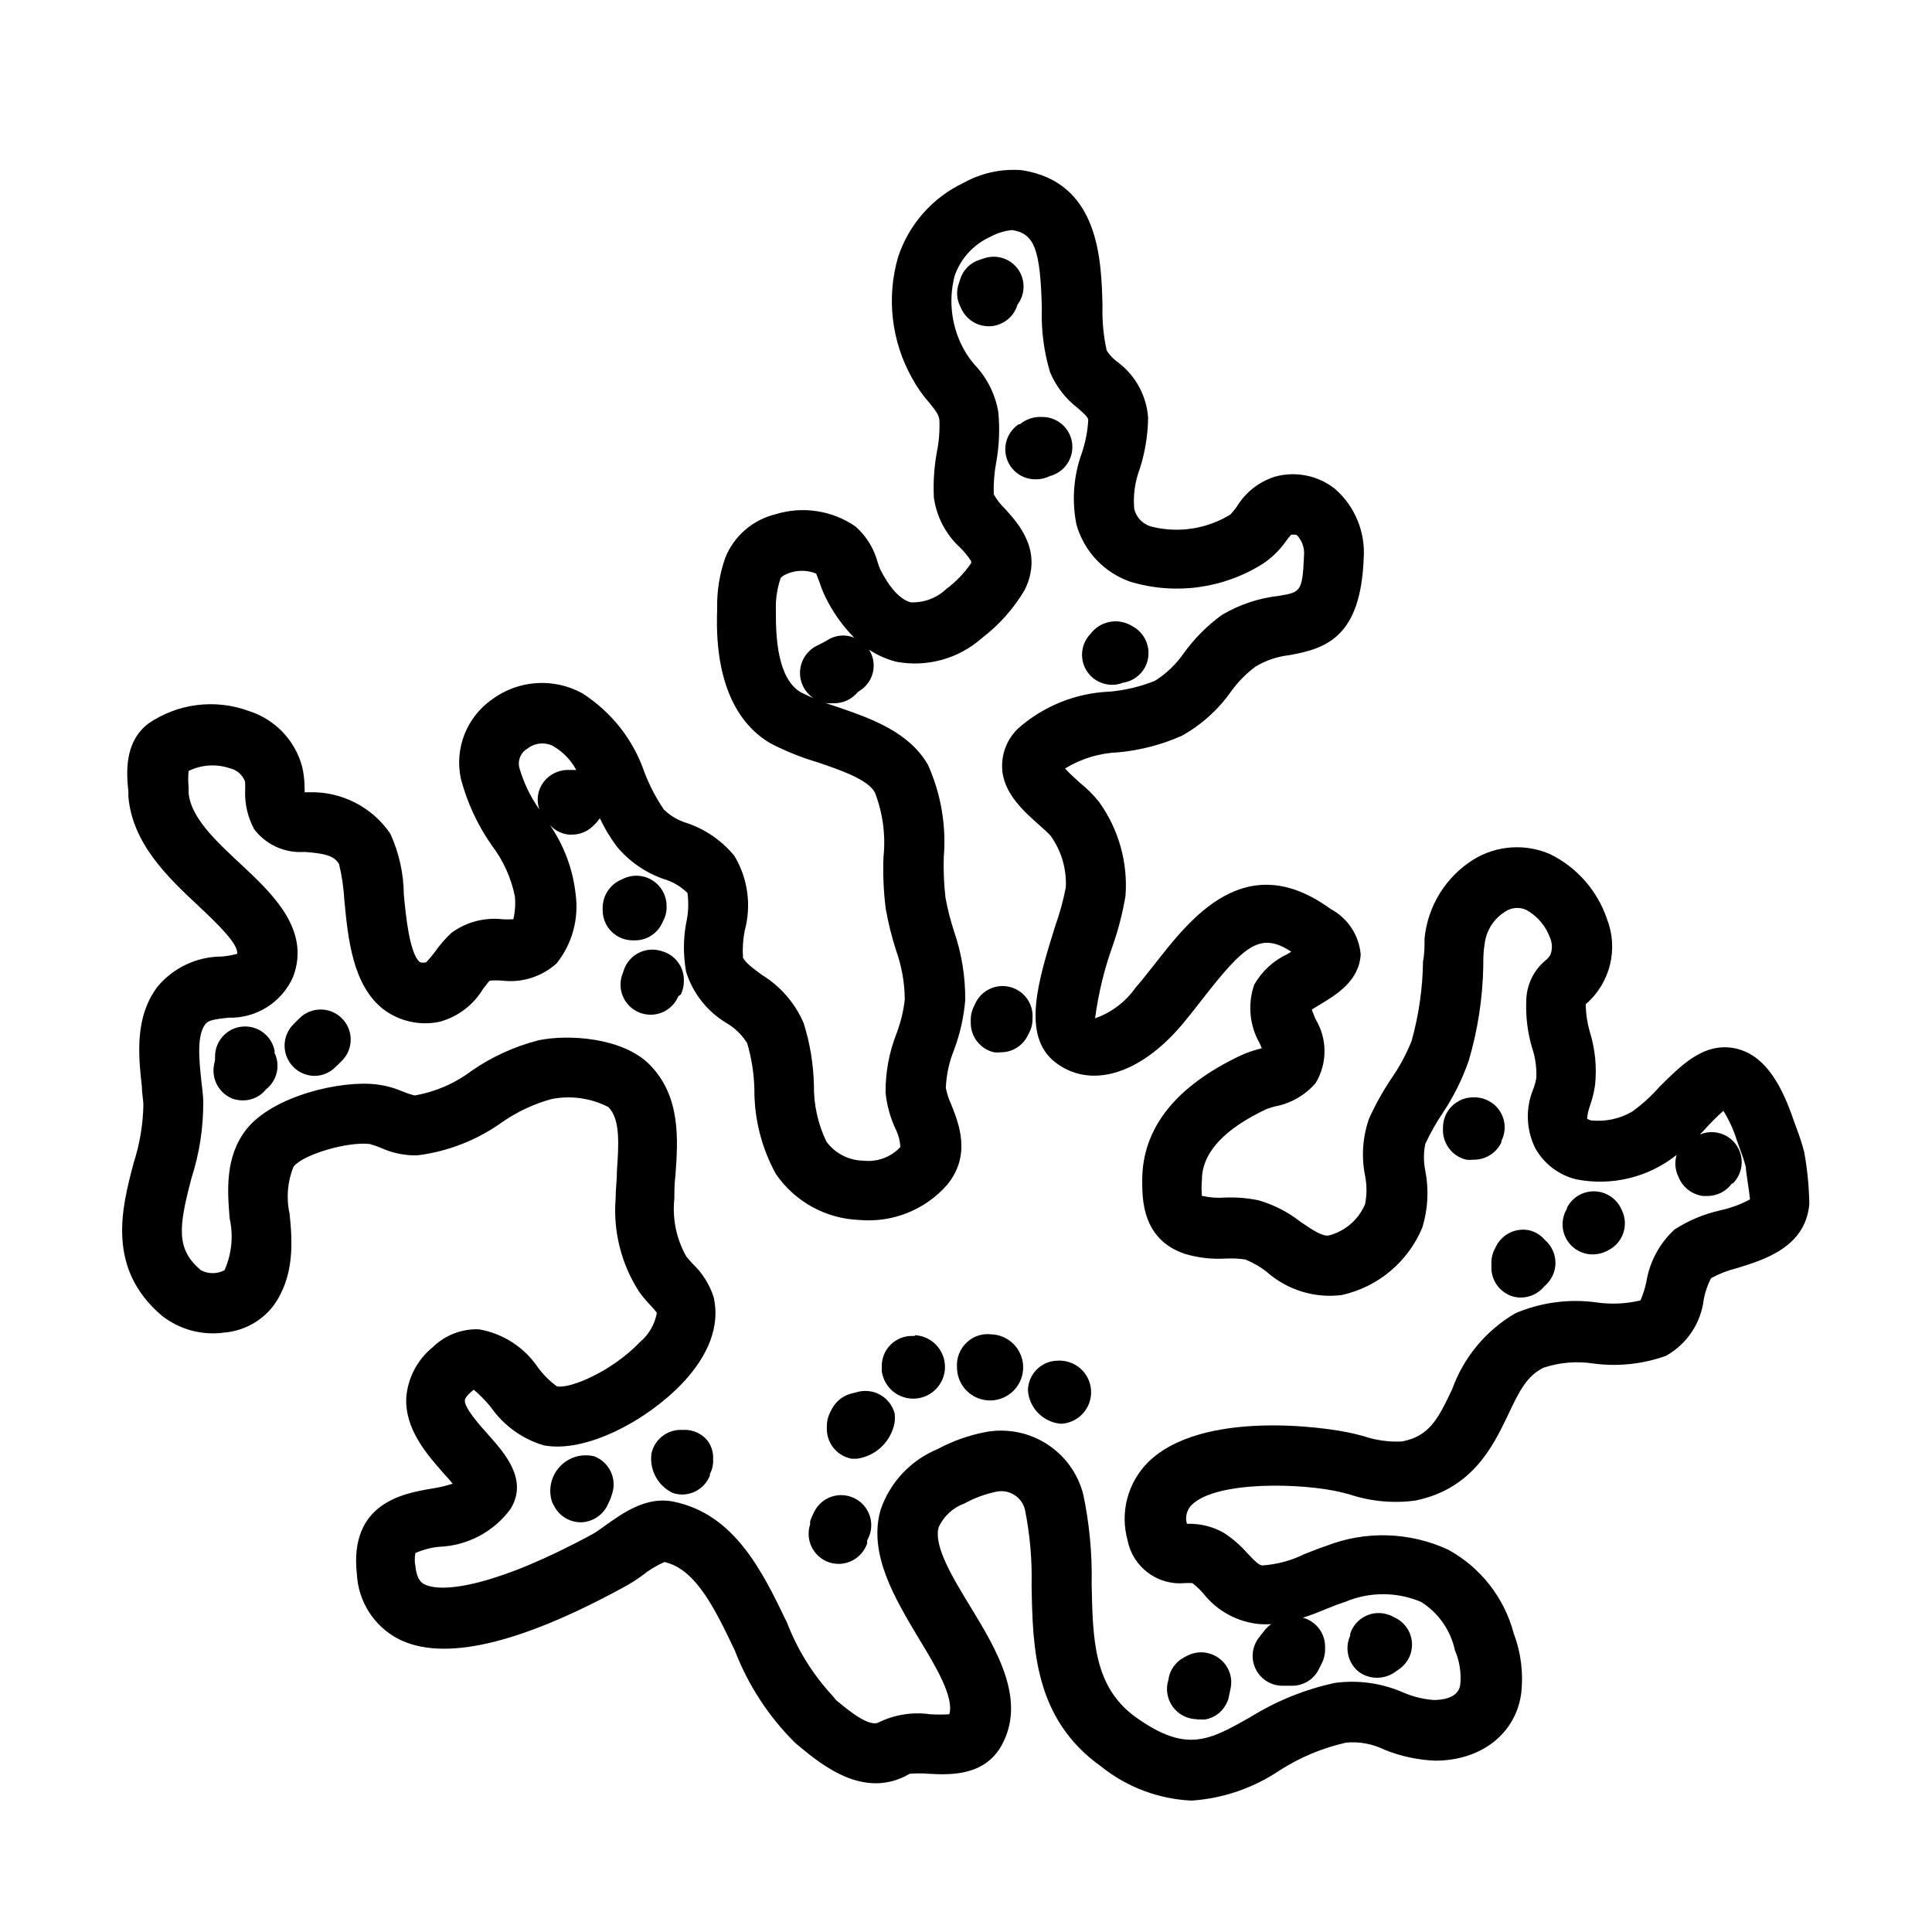
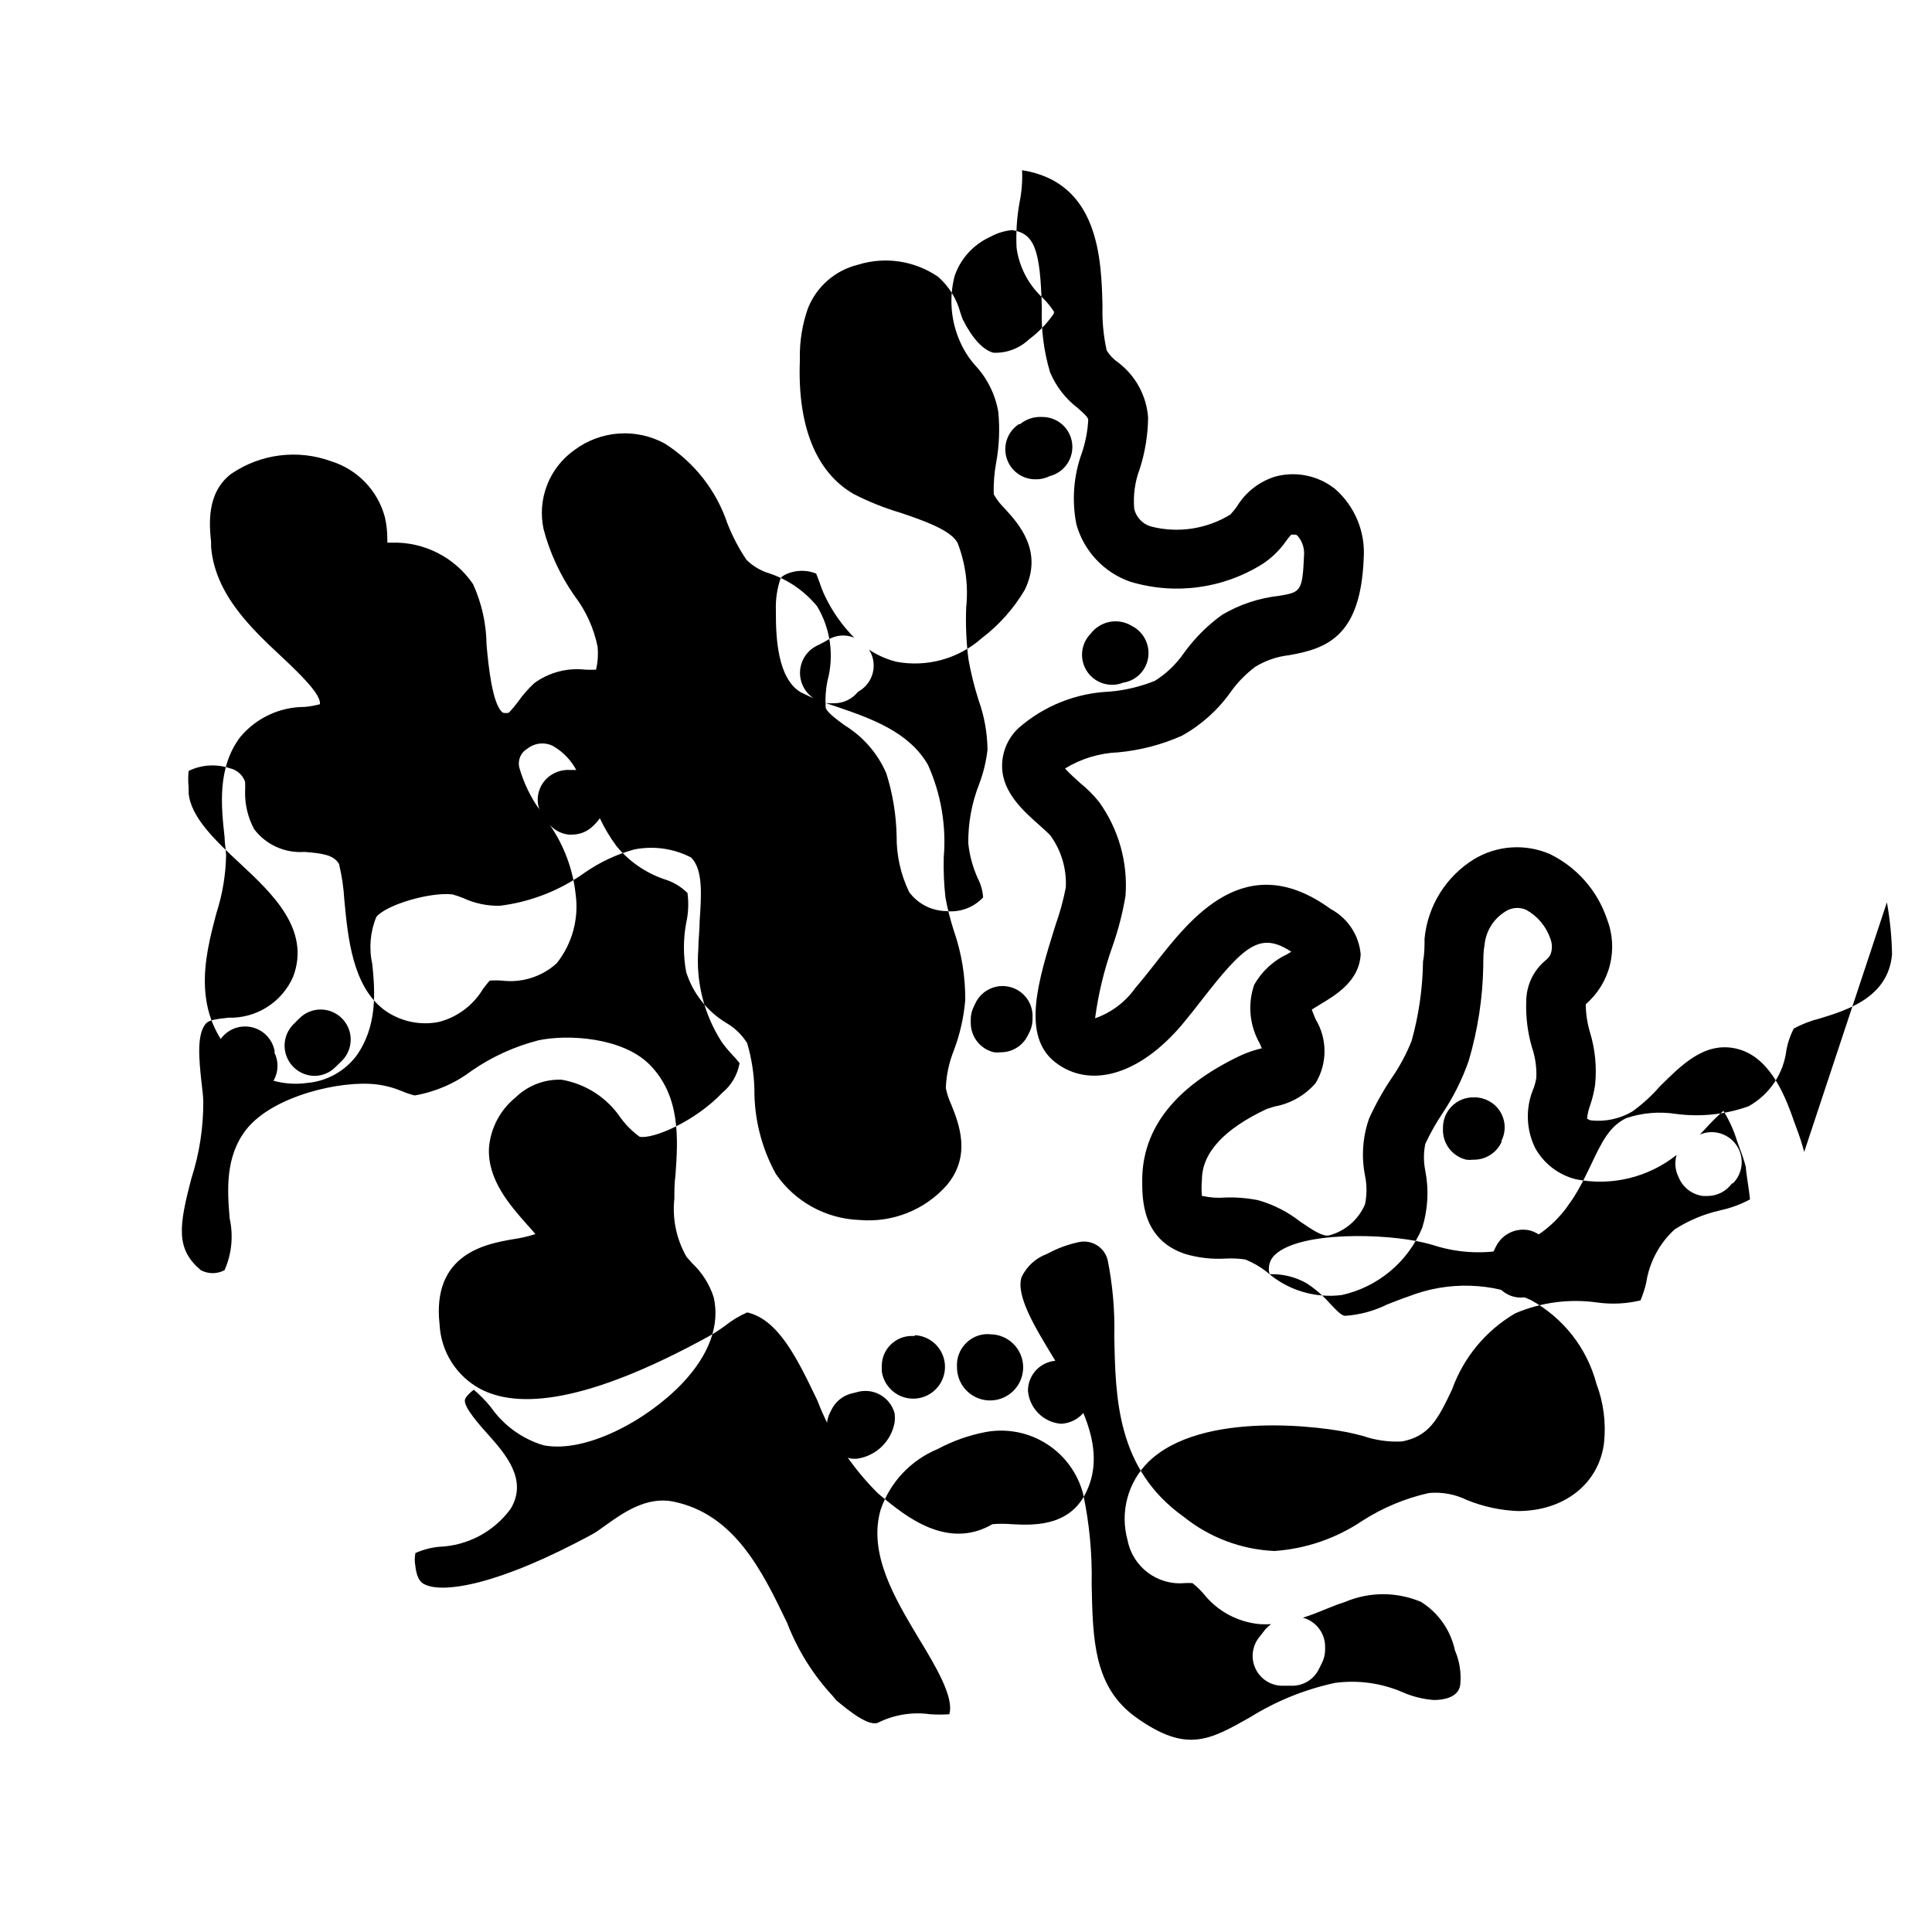
<svg xmlns="http://www.w3.org/2000/svg" fill="#000000" width="800px" height="800px" version="1.1" viewBox="144 144 512 512">
  <g>
-     <path d="m622.13 449.27c-0.559-2.117-1.23-4.203-2.016-6.246l-0.754-2.066c-2.719-7.91-6.902-17.23-15.367-19.094-8.465-1.863-14.609 4.637-20.152 10.078-2.168 2.492-4.621 4.723-7.305 6.648-3.316 1.934-7.168 2.746-10.984 2.316-0.34-0.098-0.664-0.25-0.957-0.453 0.109-1.207 0.379-2.391 0.805-3.523 0.602-1.754 1.039-3.559 1.312-5.394 0.488-4.711 0.027-9.473-1.363-14.004-0.715-2.406-1.09-4.898-1.105-7.406 3.168-2.731 5.41-6.379 6.414-10.441 1-4.062 0.715-8.34-0.824-12.23-2.555-7.496-7.996-13.66-15.113-17.129-6.551-2.82-14.059-2.297-20.152 1.41-7.394 4.578-12.223 12.352-13.051 21.008 0 2.016 0 4.031-0.402 6.047-0.098 7.121-1.113 14.199-3.023 21.059-1.422 3.555-3.25 6.938-5.441 10.078-2.234 3.34-4.188 6.863-5.844 10.527-1.699 4.852-2.066 10.074-1.055 15.117 0.504 2.492 0.504 5.062 0 7.555-1.727 4.082-5.242 7.133-9.523 8.262-1.664 0.352-4.082-1.211-7.559-3.578v0.004c-3.332-2.633-7.148-4.582-11.234-5.746-2.934-0.59-5.926-0.824-8.918-0.703-1.906 0.148-3.824 0.016-5.691-0.402h-0.305c-0.133-1.426-0.133-2.859 0-4.285 0-7.106 5.793-13.453 17.18-18.793l2.066-0.656v0.004c4.231-0.762 8.07-2.949 10.883-6.199 1.543-2.551 2.359-5.481 2.359-8.461 0-2.984-0.816-5.91-2.359-8.465-0.301-0.754-0.754-1.762-1.008-2.57l1.965-1.211c4.484-2.672 10.629-6.348 10.984-13.453v0.004c-0.457-5.086-3.453-9.594-7.961-11.992-22.469-16.375-37.031 2.316-46.703 14.711-1.664 2.066-3.273 4.18-5.039 6.195v0.004c-2.633 3.734-6.367 6.551-10.68 8.059 0.863-6.527 2.418-12.941 4.637-19.145 1.52-4.324 2.668-8.773 3.426-13.301 0.664-8.859-1.816-17.672-7.004-24.887-1.492-1.859-3.18-3.547-5.039-5.039-1.109-1.008-2.922-2.621-3.981-3.828 4.258-2.613 9.117-4.086 14.109-4.281 5.809-0.539 11.492-2.019 16.824-4.383 5.133-2.844 9.559-6.801 12.949-11.59 1.832-2.582 4.059-4.859 6.602-6.75 2.719-1.637 5.762-2.668 8.914-3.023 10.078-1.762 18.941-5.039 19.75-25.645 0.484-6.973-2.309-13.77-7.555-18.387-4.492-3.59-10.43-4.805-15.973-3.277-4.207 1.324-7.789 4.137-10.074 7.91-0.535 0.738-1.105 1.441-1.715 2.117-6.297 3.871-13.898 5.016-21.059 3.176-2.203-0.641-3.894-2.41-4.434-4.637-0.324-3.609 0.176-7.242 1.461-10.629 1.406-4.383 2.152-8.953 2.215-13.555-0.41-5.809-3.312-11.152-7.957-14.66-1.219-0.836-2.25-1.918-3.023-3.176-0.852-3.867-1.227-7.828-1.109-11.789-0.301-12.242-0.855-32.746-21.312-35.973v0.004c-5.371-0.453-10.754 0.703-15.465 3.324-8.238 3.894-14.52 10.996-17.383 19.648-3.129 10.758-1.801 22.32 3.68 32.094 1.254 2.332 2.777 4.512 4.531 6.496 1.863 2.266 2.519 3.223 2.719 4.586h0.004c0.129 2.922-0.109 5.852-0.707 8.715-0.695 3.922-0.949 7.91-0.754 11.891 0.715 5.113 3.191 9.82 7.004 13.301 1.078 1.07 2.039 2.254 2.871 3.527 0.031 0.184 0.031 0.371 0 0.555-1.809 2.629-4.039 4.945-6.602 6.852-2.519 2.391-5.898 3.66-9.371 3.527-2.719-0.656-5.644-3.777-8.16-8.816-0.25-0.609-0.469-1.234-0.656-1.867-0.988-3.641-3.019-6.914-5.844-9.418-6.215-4.281-14.055-5.473-21.262-3.227-6.008 1.469-10.941 5.746-13.25 11.488-1.5 4.234-2.234 8.707-2.164 13.199v0.754c-0.656 17.23 4.231 29.473 14.156 35.266v0.004c4.012 2.07 8.215 3.758 12.543 5.035 5.945 2.016 13.402 4.586 15.113 8.012h0.004c2.09 5.418 2.867 11.254 2.266 17.027-0.184 4.613 0.02 9.23 0.605 13.805 0.652 3.648 1.543 7.25 2.668 10.781 1.527 4.238 2.328 8.699 2.371 13.203-0.352 3.066-1.082 6.078-2.168 8.965-1.992 5.035-2.984 10.406-2.922 15.82 0.34 3.207 1.191 6.336 2.519 9.27 0.816 1.562 1.297 3.281 1.41 5.039-2.516 2.699-6.16 4.043-9.824 3.629-3.863-0.07-7.477-1.934-9.773-5.039-2.246-4.648-3.383-9.754-3.324-14.914-0.121-5.609-1.035-11.172-2.723-16.523-2.277-5.285-6.129-9.738-11.031-12.746-2.266-1.664-4.586-3.375-5.039-4.637-0.168-2.375-0.016-4.766 0.453-7.102 1.824-6.695 0.844-13.848-2.723-19.801-3.297-4.027-7.66-7.047-12.594-8.715-2.32-0.68-4.43-1.926-6.144-3.629-2.031-3.012-3.719-6.238-5.039-9.621-2.941-8.742-8.793-16.211-16.574-21.16-3.742-2.047-7.992-2.973-12.246-2.668-4.25 0.305-8.324 1.824-11.738 4.379-3.262 2.309-5.777 5.527-7.227 9.254-1.453 3.727-1.777 7.797-0.934 11.707 1.672 6.332 4.449 12.32 8.211 17.684 3.019 3.965 5.106 8.562 6.098 13.449 0.199 2.043 0.062 4.102-0.402 6.098-0.957 0.051-1.918 0.051-2.875 0-4.789-0.543-9.605 0.734-13.5 3.578-1.637 1.516-3.106 3.207-4.383 5.035-0.723 0.965-1.496 1.891-2.316 2.773-0.543 0.164-1.121 0.164-1.664 0-2.769-2.168-3.777-12.445-4.281-17.938-0.055-5.562-1.273-11.055-3.578-16.121-4.852-7.117-13.004-11.258-21.613-10.984h-1.109c0.027-0.316 0.027-0.637 0-0.957 0.012-1.965-0.207-3.926-0.656-5.844-1.895-7.027-7.254-12.598-14.207-14.762-8.852-3.231-18.719-1.992-26.5 3.324-6.648 5.039-5.793 13.551-5.34 18.086v1.211c1.008 12.695 10.832 21.816 18.742 29.223 4.684 4.383 10.578 10.078 10.078 12.543-1.324 0.352-2.672 0.59-4.031 0.707-6.602 0-12.859 2.934-17.082 8.008-6.098 8.113-5.039 18.289-4.133 26.449 0 1.664 0.352 3.273 0.402 4.785l0.004 0.004c-0.098 5.238-0.961 10.43-2.57 15.418-3.125 11.789-7.406 27.91 7.508 40.559v-0.004c4.676 3.66 10.645 5.262 16.523 4.434 5.141-0.434 9.859-3.012 13-7.106 5.644-7.809 5.039-17.027 4.281-24.383-0.93-4.176-0.562-8.535 1.059-12.492 2.57-3.223 14.207-6.648 20.152-5.996 0.957 0.266 1.898 0.586 2.82 0.957 3.059 1.426 6.402 2.133 9.773 2.066 8.168-1.008 15.949-4.059 22.621-8.867 3.949-2.723 8.328-4.769 12.949-6.047 5.133-1.031 10.461-0.285 15.113 2.117 3.223 3.223 2.719 10.078 2.266 16.828 0 2.418-0.352 5.039-0.352 7.406v-0.004c-0.684 8.648 1.477 17.281 6.148 24.586 0.844 1.191 1.77 2.316 2.769 3.375 0.719 0.734 1.395 1.508 2.016 2.32-0.539 3.059-2.144 5.824-4.535 7.809-7.356 7.707-18.438 12.395-21.965 11.688-1.93-1.41-3.629-3.109-5.039-5.039-3.617-5.34-9.258-8.98-15.617-10.074-4.559-0.168-8.984 1.543-12.242 4.734-4.027 3.269-6.551 8.035-7.004 13.199-0.504 8.566 5.644 15.418 10.078 20.453 0.707 0.754 1.512 1.664 2.215 2.519v0.004c-1.922 0.617-3.894 1.074-5.894 1.359-7.004 1.211-21.613 3.727-19.496 22.621 0.367 7.199 4.477 13.68 10.832 17.078 11.84 6.195 31.941 1.613 59.75-13.551 1.754-0.938 3.438-2 5.039-3.176 1.801-1.445 3.781-2.648 5.894-3.578 8.312 1.914 13.301 12.293 18.59 23.328 3.527 9.215 8.973 17.578 15.973 24.535l1.059 0.906c6.098 5.039 17.383 14.359 29.371 7.356 1.676-0.137 3.359-0.137 5.039 0 5.492 0.301 14.711 0.707 19.297-7.508 6.648-11.992-1.211-25.191-8.113-36.527-4.684-7.707-10.078-16.426-8.516-21.41 1.359-2.883 3.805-5.113 6.801-6.195 2.652-1.453 5.504-2.508 8.465-3.125 3.383-0.699 6.711 1.391 7.559 4.738 1.332 6.629 1.926 13.391 1.762 20.152 0.301 16.523 0.656 35.266 18.391 47.914v-0.004c6.84 5.504 15.262 8.68 24.031 9.07 8.344-0.57 16.391-3.336 23.328-8.012 5.398-3.465 11.367-5.957 17.633-7.356 3.465-0.32 6.953 0.328 10.074 1.863 4.301 1.746 8.867 2.734 13.504 2.922 12.293 0 21.461-7.254 22.824-18.035h-0.004c0.574-5.324-0.117-10.711-2.016-15.719-2.516-9.457-8.797-17.469-17.379-22.168-10.219-4.723-21.918-5.07-32.395-0.957-1.965 0.656-3.828 1.41-5.644 2.117-3.477 1.727-7.262 2.754-11.133 3.023-0.906 0-1.965-1.059-3.981-3.176-1.828-2.09-3.93-3.918-6.246-5.441-2.902-1.648-6.191-2.484-9.523-2.418h-0.301c-0.535-1.793-0.031-3.731 1.309-5.039 6.551-6.398 29.32-5.793 39.551-3.324l2.168 0.555h-0.004c5.625 1.875 11.605 2.445 17.48 1.66 15.113-3.074 20.605-14.359 24.535-22.57 3.023-6.449 5.039-10.48 9.473-12.645 4.25-1.414 8.777-1.797 13.199-1.109 6.469 0.859 13.047 0.168 19.195-2.016 5.609-3.109 9.363-8.738 10.078-15.113 0.383-1.91 1.027-3.758 1.914-5.492 2.176-1.18 4.496-2.078 6.902-2.668 7.203-2.215 18.137-5.543 19.145-16.977v-0.004c-0.078-4.629-0.531-9.246-1.359-13.805zm-338.31-106.91c1.934-1.504 4.562-1.758 6.75-0.656 2.598 1.508 4.727 3.703 6.148 6.348h-1.664c-1.781-0.109-3.551 0.367-5.039 1.363-2.996 1.969-4.266 5.731-3.07 9.117-2.402-3.398-4.207-7.18-5.344-11.184-0.438-1.969 0.461-3.996 2.219-4.988zm315.94 122.43c-4.262 0.961-8.32 2.668-11.988 5.039-4.035 3.711-6.684 8.684-7.508 14.105-0.367 1.602-0.875 3.168-1.512 4.684-3.762 0.902-7.656 1.09-11.488 0.555-7.363-1.043-14.871-0.051-21.711 2.871-7.769 4.547-13.691 11.68-16.727 20.152-3.828 8.113-6.144 12.395-13.25 13.805-3.523 0.184-7.047-0.312-10.379-1.461l-2.418-0.605c-7.91-1.914-40.305-6.246-54.41 7.457h-0.004c-2.695 2.66-4.633 5.992-5.606 9.648-0.977 3.66-0.953 7.512 0.066 11.16 1.387 7.094 7.914 11.988 15.113 11.336 0.688-0.039 1.375-0.039 2.066 0 1.035 0.82 1.996 1.73 2.871 2.719 3.68 4.707 9.16 7.664 15.113 8.164 0.957 0.051 1.914 0.051 2.871 0-0.551 0.398-1.055 0.855-1.512 1.359l-1.613 2.066c-1.93 2.375-2.316 5.652-0.988 8.414 1.324 2.758 4.125 4.504 7.188 4.484h2.469c3.012 0.02 5.769-1.684 7.102-4.383l0.805-1.613h0.004c0.559-1.109 0.852-2.336 0.855-3.578v-0.805c-0.012-3.59-2.426-6.727-5.894-7.66 2.266-0.707 4.383-1.562 6.449-2.418 2.066-0.855 3.176-1.258 4.734-1.762 6.441-2.727 13.711-2.727 20.152 0 4.602 2.898 7.836 7.531 8.969 12.848 1.227 2.856 1.711 5.973 1.41 9.066-0.453 3.68-5.039 4.082-7.004 4.082-2.812-0.211-5.57-0.891-8.16-2.016-5.668-2.473-11.906-3.344-18.035-2.519-7.981 1.715-15.598 4.801-22.52 9.121-10.883 6.144-16.879 9.523-30.23 0-11.234-8.062-11.438-20.656-11.738-35.266v-0.004c0.164-7.984-0.578-15.961-2.219-23.777-1.398-5.508-4.832-10.277-9.609-13.352-4.777-3.078-10.543-4.227-16.133-3.227-4.492 0.84-8.824 2.371-12.848 4.535-7.117 2.934-12.621 8.789-15.113 16.074-3.375 11.637 3.777 23.527 10.078 34.059 4.484 7.356 9.473 15.719 8.113 20.152l-0.004-0.004c-1.68 0.109-3.363 0.109-5.039 0-4.644-0.664-9.379 0.074-13.602 2.117-2.469 1.461-8.012-3.074-11.336-5.844l-0.859-1.059c-5.25-5.648-9.371-12.25-12.141-19.445-6.5-13.504-13.855-28.867-30.23-32.145-7.106-1.41-13.352 3.074-17.938 6.348-1.211 0.855-2.418 1.762-3.176 2.168-25.441 13.855-40.004 15.871-44.789 13.402-0.605-0.301-1.965-1.059-2.367-4.734l0.004-0.004c-0.238-1.164-0.238-2.363 0-3.527 1.996-0.891 4.125-1.453 6.301-1.66 7.523-0.281 14.504-3.996 18.941-10.078 4.684-7.758-1.562-14.711-6.098-19.801-2.168-2.418-6.195-6.953-6.047-8.918 0-0.402 0.453-1.211 1.664-2.266l0.707-0.555c1.66 1.395 3.176 2.945 4.535 4.637 3.375 4.82 8.27 8.371 13.902 10.074 11.133 2.215 27.406-6.551 36.727-16.324 7.305-7.656 10.078-15.566 8.414-22.871h0.004c-1.102-3.441-3.059-6.547-5.695-9.02l-1.512-1.715v0.004c-2.684-4.684-3.812-10.102-3.223-15.469 0-1.863 0-4.031 0.301-6.297 0.656-9.27 1.461-20.809-6.902-29.223-7.152-7.152-21.512-8.062-29.422-6.398v0.004c-6.324 1.621-12.309 4.352-17.684 8.059-4.441 3.359-9.625 5.606-15.113 6.551-1.086-0.27-2.148-0.621-3.176-1.059-2.203-0.938-4.523-1.566-6.902-1.863-9.371-1.16-27.406 2.973-34.512 11.891-5.742 7.305-5.039 16.375-4.434 23.68l0.004-0.004c1.008 4.582 0.531 9.363-1.363 13.656-1.965 1.055-4.332 1.055-6.297 0-6.602-5.594-5.894-11.438-2.469-24.383v-0.004c2.094-6.512 3.148-13.312 3.125-20.152 0-1.715-0.301-3.578-0.504-5.543-0.605-5.691-1.258-12.141 1.059-15.113 0.805-1.059 2.469-1.309 6.098-1.715l-0.004 0.004c3.625 0.109 7.199-0.867 10.258-2.809 3.062-1.938 5.477-4.75 6.922-8.074 4.684-12.496-5.644-22.117-13.957-29.875-6.5-6.047-13.199-12.293-13.754-18.793v-1.512h0.004c-0.152-1.441-0.152-2.894 0-4.332 3.406-1.668 7.336-1.918 10.93-0.707 1.875 0.414 3.398 1.77 4.031 3.578 0.043 0.84 0.043 1.68 0 2.519-0.086 3.512 0.75 6.984 2.418 10.074 3.152 4.125 8.176 6.383 13.352 5.996 5.039 0.402 7.707 0.855 9.117 3.176h0.004c0.758 3.141 1.23 6.344 1.41 9.57 0.957 10.078 2.168 22.672 10.43 29.02 4.211 3.137 9.562 4.328 14.711 3.273 4.875-1.285 9.051-4.434 11.637-8.766 0.555-0.707 1.309-1.715 1.762-2.168v0.004c1.09-0.082 2.188-0.082 3.277 0 5.254 0.645 10.531-1.031 14.457-4.586 4.078-5.129 5.898-11.691 5.039-18.188-0.703-6.641-3.059-12.996-6.852-18.488 1.297 1.457 3.094 2.375 5.039 2.566h0.805c2.117 0.016 4.148-0.82 5.644-2.316l0.805-0.805c0.348-0.383 0.664-0.785 0.957-1.211 1.23 2.609 2.715 5.09 4.434 7.406 3.332 4.047 7.731 7.082 12.695 8.766 2.301 0.688 4.394 1.938 6.098 3.629 0.363 2.668 0.242 5.383-0.355 8.012-0.781 4.262-0.781 8.633 0 12.895 1.777 5.676 5.582 10.5 10.684 13.555 2.238 1.305 4.125 3.137 5.492 5.34 1.164 3.965 1.805 8.062 1.914 12.191-0.059 7.856 1.902 15.594 5.691 22.473 5.035 7.352 13.262 11.875 22.168 12.191 8.758 0.77 17.363-2.672 23.176-9.27 6.5-7.809 3.176-16.223 1.16-21.262-0.664-1.414-1.156-2.902-1.465-4.434 0.133-3.461 0.867-6.871 2.168-10.078 1.594-4.242 2.594-8.684 2.973-13.199 0.059-6.273-0.961-12.512-3.023-18.438-0.926-2.871-1.668-5.801-2.215-8.766-0.395-3.531-0.547-7.082-0.453-10.633 0.711-8.398-0.73-16.844-4.184-24.535-5.039-8.766-15.113-12.293-24.082-15.367-3.289-1.008-6.492-2.289-9.57-3.828-6.25-3.629-6.652-14.711-6.652-21.008v-0.758c-0.098-2.836 0.312-5.668 1.211-8.363 0-0.301 0.906-1.109 2.769-1.664v0.004c2.203-0.668 4.566-0.562 6.699 0.301 0.25 0.605 0.656 1.664 0.906 2.367h0.004c0.398 1.262 0.887 2.488 1.461 3.68 1.941 4.047 4.547 7.742 7.707 10.934-2.336-0.949-4.984-0.707-7.106 0.652-1.059 0.656-1.863 1.008-2.316 1.258v0.004c-3.656 1.531-5.652 5.496-4.711 9.344 0.941 3.852 4.539 6.445 8.488 6.121h0.406c2.406-0.008 4.68-1.102 6.195-2.973l0.453-0.301c1.801-1.102 3.082-2.883 3.555-4.938 0.473-2.059 0.102-4.219-1.035-5.996 2.227 1.492 4.699 2.586 7.305 3.227 8.109 1.496 16.453-0.828 22.621-6.301 4.562-3.481 8.41-7.809 11.336-12.746 5.039-10.328-1.715-17.633-5.289-21.562-1.148-1.117-2.133-2.387-2.922-3.777-0.086-2.836 0.133-5.676 0.652-8.465 0.801-4.402 0.988-8.895 0.555-13.352-0.797-4.691-2.973-9.039-6.246-12.492-1.008-1.152-1.902-2.402-2.672-3.731-3.438-5.996-4.394-13.102-2.668-19.797 1.574-4.613 4.984-8.367 9.422-10.379 1.801-1 3.793-1.617 5.844-1.816 5.894 0.957 7.457 5.039 7.859 20.656-0.207 5.742 0.523 11.477 2.164 16.98 1.578 3.789 4.133 7.094 7.406 9.57 2.367 2.117 2.719 2.57 2.719 3.223l0.004 0.004c-0.176 2.914-0.734 5.793-1.664 8.562-2.231 6.094-2.734 12.684-1.461 19.047 1.984 7.035 7.266 12.672 14.156 15.113 11.887 3.633 24.762 1.902 35.27-4.738 2.309-1.539 4.324-3.484 5.941-5.742 0.477-0.691 0.996-1.348 1.562-1.965 1.059 0 1.41 0 1.613 0.25v0.004c1.328 1.48 1.969 3.457 1.762 5.441-0.402 9.473-0.957 9.574-6.602 10.531l0.004-0.004c-5.34 0.586-10.492 2.305-15.113 5.039-3.879 2.797-7.281 6.199-10.078 10.074-2.039 2.969-4.664 5.488-7.707 7.406-3.836 1.547-7.875 2.512-11.992 2.871-8.93 0.363-17.465 3.777-24.184 9.676-2.781 2.609-4.352 6.262-4.332 10.074 0 7.055 5.945 12.141 10.078 15.82 0.957 0.855 2.367 2.117 2.769 2.621 2.871 3.992 4.293 8.844 4.031 13.754-0.676 3.422-1.602 6.789-2.773 10.074-4.484 14.359-9.117 29.172 0 36.223 9.117 7.055 22.219 3.477 33.656-10.078 1.812-2.168 3.578-4.434 5.34-6.699 11.184-14.359 15.367-17.887 23.527-12.543l-0.957 0.605c-3.738 1.723-6.84 4.578-8.867 8.16-1.781 5.18-1.23 10.879 1.512 15.621l0.504 1.211-0.957 0.25c-1.516 0.398-3 0.922-4.434 1.562-17.48 8.211-26.301 19.398-26.301 33.199 0 5.039 0 15.719 11.387 19.496 3.531 1.043 7.215 1.453 10.883 1.211 1.684-0.078 3.371 0.008 5.039 0.25 2.066 0.828 4 1.945 5.742 3.328 5.434 4.789 12.668 7.012 19.852 6.094 9.578-2.133 17.523-8.781 21.312-17.832 1.512-4.894 1.789-10.09 0.805-15.117-0.48-2.344-0.48-4.758 0-7.102 1.352-2.91 2.938-5.707 4.734-8.363 2.805-4.242 5.07-8.809 6.754-13.605 2.422-8.184 3.727-16.656 3.879-25.188 0-1.914 0-3.828 0.352-5.742v-0.004c0.391-3.543 2.375-6.715 5.391-8.613 1.66-1.148 3.805-1.34 5.644-0.504 3.008 1.668 5.289 4.398 6.398 7.656 0.531 1.359 0.531 2.871 0 4.234-0.344 0.609-0.805 1.141-1.363 1.559-3.168 2.668-5.008 6.59-5.035 10.734-0.16 4.133 0.352 8.27 1.512 12.242 0.887 2.606 1.277 5.359 1.156 8.109-0.16 0.965-0.414 1.91-0.754 2.824-2.144 5.07-1.977 10.824 0.453 15.766 2.297 4.129 6.199 7.117 10.781 8.266 9.414 1.895 19.188-0.465 26.703-6.449-0.59 1.941-0.41 4.031 0.504 5.844 1.082 2.742 3.574 4.672 6.496 5.039h1.16c2.574 0 4.992-1.238 6.5-3.328h0.25c2.703-2.695 3.109-6.934 0.969-10.098-2.141-3.16-6.227-4.356-9.734-2.848l1.211-1.258v-0.004c1.578-1.773 3.262-3.457 5.035-5.035 1.555 2.5 2.773 5.191 3.629 8.008l0.855 2.367c0.566 1.469 1.055 2.965 1.461 4.484 0 1.211 0.957 6.648 1.109 8.613v0.004c-2.516 1.352-5.215 2.336-8.012 2.922z" />
+     <path d="m622.13 449.27c-0.559-2.117-1.23-4.203-2.016-6.246l-0.754-2.066c-2.719-7.91-6.902-17.23-15.367-19.094-8.465-1.863-14.609 4.637-20.152 10.078-2.168 2.492-4.621 4.723-7.305 6.648-3.316 1.934-7.168 2.746-10.984 2.316-0.34-0.098-0.664-0.25-0.957-0.453 0.109-1.207 0.379-2.391 0.805-3.523 0.602-1.754 1.039-3.559 1.312-5.394 0.488-4.711 0.027-9.473-1.363-14.004-0.715-2.406-1.09-4.898-1.105-7.406 3.168-2.731 5.41-6.379 6.414-10.441 1-4.062 0.715-8.34-0.824-12.23-2.555-7.496-7.996-13.66-15.113-17.129-6.551-2.82-14.059-2.297-20.152 1.41-7.394 4.578-12.223 12.352-13.051 21.008 0 2.016 0 4.031-0.402 6.047-0.098 7.121-1.113 14.199-3.023 21.059-1.422 3.555-3.25 6.938-5.441 10.078-2.234 3.34-4.188 6.863-5.844 10.527-1.699 4.852-2.066 10.074-1.055 15.117 0.504 2.492 0.504 5.062 0 7.555-1.727 4.082-5.242 7.133-9.523 8.262-1.664 0.352-4.082-1.211-7.559-3.578v0.004c-3.332-2.633-7.148-4.582-11.234-5.746-2.934-0.59-5.926-0.824-8.918-0.703-1.906 0.148-3.824 0.016-5.691-0.402h-0.305c-0.133-1.426-0.133-2.859 0-4.285 0-7.106 5.793-13.453 17.18-18.793l2.066-0.656v0.004c4.231-0.762 8.07-2.949 10.883-6.199 1.543-2.551 2.359-5.481 2.359-8.461 0-2.984-0.816-5.91-2.359-8.465-0.301-0.754-0.754-1.762-1.008-2.57l1.965-1.211c4.484-2.672 10.629-6.348 10.984-13.453v0.004c-0.457-5.086-3.453-9.594-7.961-11.992-22.469-16.375-37.031 2.316-46.703 14.711-1.664 2.066-3.273 4.18-5.039 6.195v0.004c-2.633 3.734-6.367 6.551-10.68 8.059 0.863-6.527 2.418-12.941 4.637-19.145 1.52-4.324 2.668-8.773 3.426-13.301 0.664-8.859-1.816-17.672-7.004-24.887-1.492-1.859-3.18-3.547-5.039-5.039-1.109-1.008-2.922-2.621-3.981-3.828 4.258-2.613 9.117-4.086 14.109-4.281 5.809-0.539 11.492-2.019 16.824-4.383 5.133-2.844 9.559-6.801 12.949-11.59 1.832-2.582 4.059-4.859 6.602-6.75 2.719-1.637 5.762-2.668 8.914-3.023 10.078-1.762 18.941-5.039 19.75-25.645 0.484-6.973-2.309-13.77-7.555-18.387-4.492-3.59-10.43-4.805-15.973-3.277-4.207 1.324-7.789 4.137-10.074 7.91-0.535 0.738-1.105 1.441-1.715 2.117-6.297 3.871-13.898 5.016-21.059 3.176-2.203-0.641-3.894-2.41-4.434-4.637-0.324-3.609 0.176-7.242 1.461-10.629 1.406-4.383 2.152-8.953 2.215-13.555-0.41-5.809-3.312-11.152-7.957-14.66-1.219-0.836-2.25-1.918-3.023-3.176-0.852-3.867-1.227-7.828-1.109-11.789-0.301-12.242-0.855-32.746-21.312-35.973v0.004h0.004c0.129 2.922-0.109 5.852-0.707 8.715-0.695 3.922-0.949 7.91-0.754 11.891 0.715 5.113 3.191 9.82 7.004 13.301 1.078 1.07 2.039 2.254 2.871 3.527 0.031 0.184 0.031 0.371 0 0.555-1.809 2.629-4.039 4.945-6.602 6.852-2.519 2.391-5.898 3.66-9.371 3.527-2.719-0.656-5.644-3.777-8.16-8.816-0.25-0.609-0.469-1.234-0.656-1.867-0.988-3.641-3.019-6.914-5.844-9.418-6.215-4.281-14.055-5.473-21.262-3.227-6.008 1.469-10.941 5.746-13.25 11.488-1.5 4.234-2.234 8.707-2.164 13.199v0.754c-0.656 17.23 4.231 29.473 14.156 35.266v0.004c4.012 2.07 8.215 3.758 12.543 5.035 5.945 2.016 13.402 4.586 15.113 8.012h0.004c2.09 5.418 2.867 11.254 2.266 17.027-0.184 4.613 0.02 9.23 0.605 13.805 0.652 3.648 1.543 7.25 2.668 10.781 1.527 4.238 2.328 8.699 2.371 13.203-0.352 3.066-1.082 6.078-2.168 8.965-1.992 5.035-2.984 10.406-2.922 15.82 0.34 3.207 1.191 6.336 2.519 9.27 0.816 1.562 1.297 3.281 1.41 5.039-2.516 2.699-6.16 4.043-9.824 3.629-3.863-0.07-7.477-1.934-9.773-5.039-2.246-4.648-3.383-9.754-3.324-14.914-0.121-5.609-1.035-11.172-2.723-16.523-2.277-5.285-6.129-9.738-11.031-12.746-2.266-1.664-4.586-3.375-5.039-4.637-0.168-2.375-0.016-4.766 0.453-7.102 1.824-6.695 0.844-13.848-2.723-19.801-3.297-4.027-7.66-7.047-12.594-8.715-2.32-0.68-4.43-1.926-6.144-3.629-2.031-3.012-3.719-6.238-5.039-9.621-2.941-8.742-8.793-16.211-16.574-21.16-3.742-2.047-7.992-2.973-12.246-2.668-4.25 0.305-8.324 1.824-11.738 4.379-3.262 2.309-5.777 5.527-7.227 9.254-1.453 3.727-1.777 7.797-0.934 11.707 1.672 6.332 4.449 12.32 8.211 17.684 3.019 3.965 5.106 8.562 6.098 13.449 0.199 2.043 0.062 4.102-0.402 6.098-0.957 0.051-1.918 0.051-2.875 0-4.789-0.543-9.605 0.734-13.5 3.578-1.637 1.516-3.106 3.207-4.383 5.035-0.723 0.965-1.496 1.891-2.316 2.773-0.543 0.164-1.121 0.164-1.664 0-2.769-2.168-3.777-12.445-4.281-17.938-0.055-5.562-1.273-11.055-3.578-16.121-4.852-7.117-13.004-11.258-21.613-10.984h-1.109c0.027-0.316 0.027-0.637 0-0.957 0.012-1.965-0.207-3.926-0.656-5.844-1.895-7.027-7.254-12.598-14.207-14.762-8.852-3.231-18.719-1.992-26.5 3.324-6.648 5.039-5.793 13.551-5.34 18.086v1.211c1.008 12.695 10.832 21.816 18.742 29.223 4.684 4.383 10.578 10.078 10.078 12.543-1.324 0.352-2.672 0.59-4.031 0.707-6.602 0-12.859 2.934-17.082 8.008-6.098 8.113-5.039 18.289-4.133 26.449 0 1.664 0.352 3.273 0.402 4.785l0.004 0.004c-0.098 5.238-0.961 10.43-2.57 15.418-3.125 11.789-7.406 27.91 7.508 40.559v-0.004c4.676 3.66 10.645 5.262 16.523 4.434 5.141-0.434 9.859-3.012 13-7.106 5.644-7.809 5.039-17.027 4.281-24.383-0.93-4.176-0.562-8.535 1.059-12.492 2.57-3.223 14.207-6.648 20.152-5.996 0.957 0.266 1.898 0.586 2.82 0.957 3.059 1.426 6.402 2.133 9.773 2.066 8.168-1.008 15.949-4.059 22.621-8.867 3.949-2.723 8.328-4.769 12.949-6.047 5.133-1.031 10.461-0.285 15.113 2.117 3.223 3.223 2.719 10.078 2.266 16.828 0 2.418-0.352 5.039-0.352 7.406v-0.004c-0.684 8.648 1.477 17.281 6.148 24.586 0.844 1.191 1.77 2.316 2.769 3.375 0.719 0.734 1.395 1.508 2.016 2.32-0.539 3.059-2.144 5.824-4.535 7.809-7.356 7.707-18.438 12.395-21.965 11.688-1.93-1.41-3.629-3.109-5.039-5.039-3.617-5.34-9.258-8.98-15.617-10.074-4.559-0.168-8.984 1.543-12.242 4.734-4.027 3.269-6.551 8.035-7.004 13.199-0.504 8.566 5.644 15.418 10.078 20.453 0.707 0.754 1.512 1.664 2.215 2.519v0.004c-1.922 0.617-3.894 1.074-5.894 1.359-7.004 1.211-21.613 3.727-19.496 22.621 0.367 7.199 4.477 13.68 10.832 17.078 11.84 6.195 31.941 1.613 59.75-13.551 1.754-0.938 3.438-2 5.039-3.176 1.801-1.445 3.781-2.648 5.894-3.578 8.312 1.914 13.301 12.293 18.59 23.328 3.527 9.215 8.973 17.578 15.973 24.535l1.059 0.906c6.098 5.039 17.383 14.359 29.371 7.356 1.676-0.137 3.359-0.137 5.039 0 5.492 0.301 14.711 0.707 19.297-7.508 6.648-11.992-1.211-25.191-8.113-36.527-4.684-7.707-10.078-16.426-8.516-21.41 1.359-2.883 3.805-5.113 6.801-6.195 2.652-1.453 5.504-2.508 8.465-3.125 3.383-0.699 6.711 1.391 7.559 4.738 1.332 6.629 1.926 13.391 1.762 20.152 0.301 16.523 0.656 35.266 18.391 47.914v-0.004c6.84 5.504 15.262 8.68 24.031 9.07 8.344-0.57 16.391-3.336 23.328-8.012 5.398-3.465 11.367-5.957 17.633-7.356 3.465-0.32 6.953 0.328 10.074 1.863 4.301 1.746 8.867 2.734 13.504 2.922 12.293 0 21.461-7.254 22.824-18.035h-0.004c0.574-5.324-0.117-10.711-2.016-15.719-2.516-9.457-8.797-17.469-17.379-22.168-10.219-4.723-21.918-5.07-32.395-0.957-1.965 0.656-3.828 1.41-5.644 2.117-3.477 1.727-7.262 2.754-11.133 3.023-0.906 0-1.965-1.059-3.981-3.176-1.828-2.09-3.93-3.918-6.246-5.441-2.902-1.648-6.191-2.484-9.523-2.418h-0.301c-0.535-1.793-0.031-3.731 1.309-5.039 6.551-6.398 29.32-5.793 39.551-3.324l2.168 0.555h-0.004c5.625 1.875 11.605 2.445 17.48 1.66 15.113-3.074 20.605-14.359 24.535-22.57 3.023-6.449 5.039-10.48 9.473-12.645 4.25-1.414 8.777-1.797 13.199-1.109 6.469 0.859 13.047 0.168 19.195-2.016 5.609-3.109 9.363-8.738 10.078-15.113 0.383-1.91 1.027-3.758 1.914-5.492 2.176-1.18 4.496-2.078 6.902-2.668 7.203-2.215 18.137-5.543 19.145-16.977v-0.004c-0.078-4.629-0.531-9.246-1.359-13.805zm-338.31-106.91c1.934-1.504 4.562-1.758 6.75-0.656 2.598 1.508 4.727 3.703 6.148 6.348h-1.664c-1.781-0.109-3.551 0.367-5.039 1.363-2.996 1.969-4.266 5.731-3.07 9.117-2.402-3.398-4.207-7.18-5.344-11.184-0.438-1.969 0.461-3.996 2.219-4.988zm315.94 122.43c-4.262 0.961-8.32 2.668-11.988 5.039-4.035 3.711-6.684 8.684-7.508 14.105-0.367 1.602-0.875 3.168-1.512 4.684-3.762 0.902-7.656 1.09-11.488 0.555-7.363-1.043-14.871-0.051-21.711 2.871-7.769 4.547-13.691 11.68-16.727 20.152-3.828 8.113-6.144 12.395-13.25 13.805-3.523 0.184-7.047-0.312-10.379-1.461l-2.418-0.605c-7.91-1.914-40.305-6.246-54.41 7.457h-0.004c-2.695 2.66-4.633 5.992-5.606 9.648-0.977 3.66-0.953 7.512 0.066 11.16 1.387 7.094 7.914 11.988 15.113 11.336 0.688-0.039 1.375-0.039 2.066 0 1.035 0.82 1.996 1.73 2.871 2.719 3.68 4.707 9.16 7.664 15.113 8.164 0.957 0.051 1.914 0.051 2.871 0-0.551 0.398-1.055 0.855-1.512 1.359l-1.613 2.066c-1.93 2.375-2.316 5.652-0.988 8.414 1.324 2.758 4.125 4.504 7.188 4.484h2.469c3.012 0.02 5.769-1.684 7.102-4.383l0.805-1.613h0.004c0.559-1.109 0.852-2.336 0.855-3.578v-0.805c-0.012-3.59-2.426-6.727-5.894-7.66 2.266-0.707 4.383-1.562 6.449-2.418 2.066-0.855 3.176-1.258 4.734-1.762 6.441-2.727 13.711-2.727 20.152 0 4.602 2.898 7.836 7.531 8.969 12.848 1.227 2.856 1.711 5.973 1.41 9.066-0.453 3.68-5.039 4.082-7.004 4.082-2.812-0.211-5.57-0.891-8.16-2.016-5.668-2.473-11.906-3.344-18.035-2.519-7.981 1.715-15.598 4.801-22.52 9.121-10.883 6.144-16.879 9.523-30.23 0-11.234-8.062-11.438-20.656-11.738-35.266v-0.004c0.164-7.984-0.578-15.961-2.219-23.777-1.398-5.508-4.832-10.277-9.609-13.352-4.777-3.078-10.543-4.227-16.133-3.227-4.492 0.84-8.824 2.371-12.848 4.535-7.117 2.934-12.621 8.789-15.113 16.074-3.375 11.637 3.777 23.527 10.078 34.059 4.484 7.356 9.473 15.719 8.113 20.152l-0.004-0.004c-1.68 0.109-3.363 0.109-5.039 0-4.644-0.664-9.379 0.074-13.602 2.117-2.469 1.461-8.012-3.074-11.336-5.844l-0.859-1.059c-5.25-5.648-9.371-12.25-12.141-19.445-6.5-13.504-13.855-28.867-30.23-32.145-7.106-1.41-13.352 3.074-17.938 6.348-1.211 0.855-2.418 1.762-3.176 2.168-25.441 13.855-40.004 15.871-44.789 13.402-0.605-0.301-1.965-1.059-2.367-4.734l0.004-0.004c-0.238-1.164-0.238-2.363 0-3.527 1.996-0.891 4.125-1.453 6.301-1.66 7.523-0.281 14.504-3.996 18.941-10.078 4.684-7.758-1.562-14.711-6.098-19.801-2.168-2.418-6.195-6.953-6.047-8.918 0-0.402 0.453-1.211 1.664-2.266l0.707-0.555c1.66 1.395 3.176 2.945 4.535 4.637 3.375 4.82 8.27 8.371 13.902 10.074 11.133 2.215 27.406-6.551 36.727-16.324 7.305-7.656 10.078-15.566 8.414-22.871h0.004c-1.102-3.441-3.059-6.547-5.695-9.02l-1.512-1.715v0.004c-2.684-4.684-3.812-10.102-3.223-15.469 0-1.863 0-4.031 0.301-6.297 0.656-9.27 1.461-20.809-6.902-29.223-7.152-7.152-21.512-8.062-29.422-6.398v0.004c-6.324 1.621-12.309 4.352-17.684 8.059-4.441 3.359-9.625 5.606-15.113 6.551-1.086-0.27-2.148-0.621-3.176-1.059-2.203-0.938-4.523-1.566-6.902-1.863-9.371-1.16-27.406 2.973-34.512 11.891-5.742 7.305-5.039 16.375-4.434 23.68l0.004-0.004c1.008 4.582 0.531 9.363-1.363 13.656-1.965 1.055-4.332 1.055-6.297 0-6.602-5.594-5.894-11.438-2.469-24.383v-0.004c2.094-6.512 3.148-13.312 3.125-20.152 0-1.715-0.301-3.578-0.504-5.543-0.605-5.691-1.258-12.141 1.059-15.113 0.805-1.059 2.469-1.309 6.098-1.715l-0.004 0.004c3.625 0.109 7.199-0.867 10.258-2.809 3.062-1.938 5.477-4.75 6.922-8.074 4.684-12.496-5.644-22.117-13.957-29.875-6.5-6.047-13.199-12.293-13.754-18.793v-1.512h0.004c-0.152-1.441-0.152-2.894 0-4.332 3.406-1.668 7.336-1.918 10.93-0.707 1.875 0.414 3.398 1.77 4.031 3.578 0.043 0.84 0.043 1.68 0 2.519-0.086 3.512 0.75 6.984 2.418 10.074 3.152 4.125 8.176 6.383 13.352 5.996 5.039 0.402 7.707 0.855 9.117 3.176h0.004c0.758 3.141 1.23 6.344 1.41 9.57 0.957 10.078 2.168 22.672 10.43 29.02 4.211 3.137 9.562 4.328 14.711 3.273 4.875-1.285 9.051-4.434 11.637-8.766 0.555-0.707 1.309-1.715 1.762-2.168v0.004c1.09-0.082 2.188-0.082 3.277 0 5.254 0.645 10.531-1.031 14.457-4.586 4.078-5.129 5.898-11.691 5.039-18.188-0.703-6.641-3.059-12.996-6.852-18.488 1.297 1.457 3.094 2.375 5.039 2.566h0.805c2.117 0.016 4.148-0.82 5.644-2.316l0.805-0.805c0.348-0.383 0.664-0.785 0.957-1.211 1.23 2.609 2.715 5.09 4.434 7.406 3.332 4.047 7.731 7.082 12.695 8.766 2.301 0.688 4.394 1.938 6.098 3.629 0.363 2.668 0.242 5.383-0.355 8.012-0.781 4.262-0.781 8.633 0 12.895 1.777 5.676 5.582 10.5 10.684 13.555 2.238 1.305 4.125 3.137 5.492 5.34 1.164 3.965 1.805 8.062 1.914 12.191-0.059 7.856 1.902 15.594 5.691 22.473 5.035 7.352 13.262 11.875 22.168 12.191 8.758 0.77 17.363-2.672 23.176-9.27 6.5-7.809 3.176-16.223 1.16-21.262-0.664-1.414-1.156-2.902-1.465-4.434 0.133-3.461 0.867-6.871 2.168-10.078 1.594-4.242 2.594-8.684 2.973-13.199 0.059-6.273-0.961-12.512-3.023-18.438-0.926-2.871-1.668-5.801-2.215-8.766-0.395-3.531-0.547-7.082-0.453-10.633 0.711-8.398-0.73-16.844-4.184-24.535-5.039-8.766-15.113-12.293-24.082-15.367-3.289-1.008-6.492-2.289-9.57-3.828-6.25-3.629-6.652-14.711-6.652-21.008v-0.758c-0.098-2.836 0.312-5.668 1.211-8.363 0-0.301 0.906-1.109 2.769-1.664v0.004c2.203-0.668 4.566-0.562 6.699 0.301 0.25 0.605 0.656 1.664 0.906 2.367h0.004c0.398 1.262 0.887 2.488 1.461 3.68 1.941 4.047 4.547 7.742 7.707 10.934-2.336-0.949-4.984-0.707-7.106 0.652-1.059 0.656-1.863 1.008-2.316 1.258v0.004c-3.656 1.531-5.652 5.496-4.711 9.344 0.941 3.852 4.539 6.445 8.488 6.121h0.406c2.406-0.008 4.68-1.102 6.195-2.973l0.453-0.301c1.801-1.102 3.082-2.883 3.555-4.938 0.473-2.059 0.102-4.219-1.035-5.996 2.227 1.492 4.699 2.586 7.305 3.227 8.109 1.496 16.453-0.828 22.621-6.301 4.562-3.481 8.41-7.809 11.336-12.746 5.039-10.328-1.715-17.633-5.289-21.562-1.148-1.117-2.133-2.387-2.922-3.777-0.086-2.836 0.133-5.676 0.652-8.465 0.801-4.402 0.988-8.895 0.555-13.352-0.797-4.691-2.973-9.039-6.246-12.492-1.008-1.152-1.902-2.402-2.672-3.731-3.438-5.996-4.394-13.102-2.668-19.797 1.574-4.613 4.984-8.367 9.422-10.379 1.801-1 3.793-1.617 5.844-1.816 5.894 0.957 7.457 5.039 7.859 20.656-0.207 5.742 0.523 11.477 2.164 16.98 1.578 3.789 4.133 7.094 7.406 9.57 2.367 2.117 2.719 2.57 2.719 3.223l0.004 0.004c-0.176 2.914-0.734 5.793-1.664 8.562-2.231 6.094-2.734 12.684-1.461 19.047 1.984 7.035 7.266 12.672 14.156 15.113 11.887 3.633 24.762 1.902 35.27-4.738 2.309-1.539 4.324-3.484 5.941-5.742 0.477-0.691 0.996-1.348 1.562-1.965 1.059 0 1.41 0 1.613 0.25v0.004c1.328 1.48 1.969 3.457 1.762 5.441-0.402 9.473-0.957 9.574-6.602 10.531l0.004-0.004c-5.34 0.586-10.492 2.305-15.113 5.039-3.879 2.797-7.281 6.199-10.078 10.074-2.039 2.969-4.664 5.488-7.707 7.406-3.836 1.547-7.875 2.512-11.992 2.871-8.93 0.363-17.465 3.777-24.184 9.676-2.781 2.609-4.352 6.262-4.332 10.074 0 7.055 5.945 12.141 10.078 15.82 0.957 0.855 2.367 2.117 2.769 2.621 2.871 3.992 4.293 8.844 4.031 13.754-0.676 3.422-1.602 6.789-2.773 10.074-4.484 14.359-9.117 29.172 0 36.223 9.117 7.055 22.219 3.477 33.656-10.078 1.812-2.168 3.578-4.434 5.34-6.699 11.184-14.359 15.367-17.887 23.527-12.543l-0.957 0.605c-3.738 1.723-6.84 4.578-8.867 8.16-1.781 5.18-1.23 10.879 1.512 15.621l0.504 1.211-0.957 0.25c-1.516 0.398-3 0.922-4.434 1.562-17.48 8.211-26.301 19.398-26.301 33.199 0 5.039 0 15.719 11.387 19.496 3.531 1.043 7.215 1.453 10.883 1.211 1.684-0.078 3.371 0.008 5.039 0.25 2.066 0.828 4 1.945 5.742 3.328 5.434 4.789 12.668 7.012 19.852 6.094 9.578-2.133 17.523-8.781 21.312-17.832 1.512-4.894 1.789-10.09 0.805-15.117-0.48-2.344-0.48-4.758 0-7.102 1.352-2.91 2.938-5.707 4.734-8.363 2.805-4.242 5.07-8.809 6.754-13.605 2.422-8.184 3.727-16.656 3.879-25.188 0-1.914 0-3.828 0.352-5.742v-0.004c0.391-3.543 2.375-6.715 5.391-8.613 1.66-1.148 3.805-1.34 5.644-0.504 3.008 1.668 5.289 4.398 6.398 7.656 0.531 1.359 0.531 2.871 0 4.234-0.344 0.609-0.805 1.141-1.363 1.559-3.168 2.668-5.008 6.59-5.035 10.734-0.16 4.133 0.352 8.27 1.512 12.242 0.887 2.606 1.277 5.359 1.156 8.109-0.16 0.965-0.414 1.91-0.754 2.824-2.144 5.07-1.977 10.824 0.453 15.766 2.297 4.129 6.199 7.117 10.781 8.266 9.414 1.895 19.188-0.465 26.703-6.449-0.59 1.941-0.41 4.031 0.504 5.844 1.082 2.742 3.574 4.672 6.496 5.039h1.16c2.574 0 4.992-1.238 6.5-3.328h0.25c2.703-2.695 3.109-6.934 0.969-10.098-2.141-3.16-6.227-4.356-9.734-2.848l1.211-1.258v-0.004c1.578-1.773 3.262-3.457 5.035-5.035 1.555 2.5 2.773 5.191 3.629 8.008l0.855 2.367c0.566 1.469 1.055 2.965 1.461 4.484 0 1.211 0.957 6.648 1.109 8.613v0.004c-2.516 1.352-5.215 2.336-8.012 2.922z" />
    <path d="m413.65 224.72c2.106-2.781 2.141-6.613 0.09-9.434-2.055-2.82-5.715-3.961-9.008-2.809l-1.211 0.402c-2.394 0.766-4.273 2.641-5.035 5.039l-0.402 1.258c-0.703 1.988-0.559 4.172 0.402 6.047l0.402 0.855c1.367 2.695 4.133 4.391 7.152 4.383 1.23 0.012 2.441-0.281 3.527-0.855 1.996-0.969 3.484-2.75 4.082-4.887z" />
    <path d="m422.21 270.17c3.898-1.004 6.434-4.762 5.91-8.75-0.527-3.992-3.949-6.961-7.973-6.918-2.121-0.117-4.207 0.566-5.844 1.914h-0.305c-2.945 1.938-4.266 5.586-3.242 8.961 1.023 3.375 4.148 5.676 7.676 5.648 1.312 0.027 2.609-0.27 3.777-0.855z" />
    <path d="m417.63 413.8c0.25-3.805-2.231-7.254-5.918-8.227-3.684-0.969-7.543 0.809-9.199 4.246l-0.402 0.855c-0.559 1.09-0.852 2.301-0.855 3.527v0.906c0.016 3.695 2.555 6.898 6.148 7.758 0.602 0.074 1.211 0.074 1.812 0 3.035 0.008 5.809-1.711 7.152-4.434l0.402-0.805c0.609-1.184 0.906-2.5 0.859-3.828z" />
    <path d="m541.92 446.65v-0.355c0.941-1.883 1.094-4.062 0.422-6.059-0.672-1.992-2.109-3.641-4-4.57-1.168-0.598-2.465-0.895-3.777-0.855-2.141-0.043-4.211 0.777-5.746 2.273-1.531 1.496-2.402 3.543-2.414 5.688v0.301c-0.203 3.891 2.406 7.367 6.195 8.262 0.586 0.078 1.176 0.078 1.762 0 3.231 0.094 6.207-1.75 7.559-4.684z" />
    <path d="m572.2 462.22c-0.652-0.68-1.422-1.242-2.266-1.664-3.922-1.969-8.703-0.391-10.68 3.527v0.254c-1.496 2.465-1.543 5.547-0.121 8.055 1.422 2.508 4.086 4.055 6.973 4.035 1.449-0.012 2.871-0.395 4.129-1.109 3.922-1.977 5.5-6.754 3.527-10.68-0.375-0.891-0.902-1.711-1.562-2.418z" />
    <path d="m549.43 470.08c-3.609-0.832-7.316 0.918-8.969 4.231l-0.402 0.805v0.004c-0.637 1.297-0.914 2.742-0.809 4.18-0.266 3.504 1.773 6.769 5.039 8.062 0.867 0.336 1.789 0.508 2.723 0.504 2.422 0 4.715-1.094 6.246-2.973 0.875-0.738 1.598-1.648 2.117-2.672 1.621-3.254 0.832-7.191-1.918-9.57-1.043-1.254-2.449-2.152-4.027-2.57z" />
    <path d="m407.25 497.64h-0.352c-2.465-0.367-4.961 0.434-6.754 2.168-1.82 1.73-2.746 4.199-2.519 6.699v0.301c0.176 3.43 2.332 6.441 5.519 7.707s6.824 0.559 9.301-1.816c2.477-2.375 3.344-5.973 2.215-9.215-1.129-3.238-4.043-5.523-7.461-5.844z" />
    <path d="m386.45 498.04h-0.805c-4.32 0-7.852 3.441-7.961 7.758v1.613c0.453 3.227 2.727 5.898 5.836 6.867 3.113 0.965 6.5 0.047 8.699-2.356 2.203-2.402 2.816-5.856 1.582-8.871s-4.098-5.043-7.352-5.211z" />
    <path d="m371.03 512.95-1.613 0.402c-2.191 0.629-4.016 2.144-5.039 4.184l-0.402 0.805c-0.562 1.109-0.855 2.332-0.855 3.578v0.805c0.016 3.887 2.82 7.199 6.648 7.859h1.262c5.141-0.684 9.234-4.652 10.074-9.773 0.074-0.719 0.074-1.445 0-2.168-0.539-2.117-1.918-3.922-3.824-4.996-1.902-1.074-4.16-1.328-6.25-0.695z" />
    <path d="m424.38 504.59c-4.394 0-7.961 3.562-7.961 7.961 0.379 4.676 4.094 8.387 8.766 8.766 4.621-0.223 8.184-4.148 7.961-8.766-0.223-4.621-4.148-8.184-8.766-7.961z" />
    <path d="m216.81 422.72c-0.656-4.098-4.352-7-8.492-6.672-4.137 0.332-7.324 3.781-7.328 7.934v0.855l-0.25 1.258v0.004c-0.797 3.863 1.34 7.734 5.039 9.117 0.832 0.258 1.695 0.391 2.566 0.402 2.414 0.02 4.703-1.078 6.199-2.973 2.93-2.32 3.832-6.375 2.164-9.723z" />
    <path d="m223.36 413.85-1.664 1.664c-2.238 2.293-2.891 5.703-1.664 8.664 1.23 2.957 4.102 4.902 7.309 4.938 2.106 0 4.125-0.855 5.59-2.367l1.664-1.613c3.117-3.102 3.129-8.141 0.023-11.258-3.102-3.117-8.141-3.129-11.258-0.027z" />
-     <path d="m312.18 393.2c3.047 0.051 5.848-1.656 7.207-4.383l0.402-0.855c0.602-1.129 0.898-2.398 0.855-3.676 0.07-2.871-1.402-5.562-3.856-7.051-2.457-1.488-5.523-1.547-8.035-0.156-2.996 1.227-4.977 4.117-5.039 7.356v0.809c0 4.394 3.566 7.957 7.961 7.957z" />
    <path d="m319.39 396.07c-2.008-0.672-4.195-0.516-6.086 0.43-1.887 0.945-3.324 2.602-3.992 4.606l-0.25 0.754v0.004c-1.699 4.062 0.219 8.73 4.281 10.43 4.062 1.695 8.73-0.223 10.43-4.285l0.652-0.453c0.562-1.16 0.836-2.438 0.809-3.727 0.055-3.621-2.352-6.816-5.844-7.758z" />
    <path d="m325.23 522.93h-0.809c-3.699-0.004-6.914 2.543-7.758 6.144-0.648 4.383 1.641 8.68 5.644 10.582 0.809 0.273 1.66 0.41 2.519 0.402 3.234-0.027 6.129-2.023 7.305-5.039v-0.402c0.625-1.176 0.922-2.5 0.855-3.828 0.109-1.809-0.426-3.594-1.512-5.039-1.535-1.855-3.84-2.894-6.246-2.82z" />
-     <path d="m301.45 529.93c-3.356-0.805-6.883 0.289-9.195 2.856-2.312 2.562-3.035 6.184-1.887 9.438l0.453 0.805v0.004c1.34 2.691 4.094 4.391 7.102 4.383h0.305c3.109-0.184 5.836-2.148 7-5.039 0.25-0.473 0.469-0.961 0.656-1.461l0.402-1.258c1.191-4.012-0.918-8.258-4.836-9.727z" />
    <path d="m461.11 599.66h0.809c0.516 0.07 1.043 0.07 1.559 0 0.609-0.109 1.203-0.297 1.766-0.555 1.23-0.551 2.293-1.422 3.074-2.519 0.492-0.66 0.883-1.391 1.156-2.168 0.109-0.363 0.191-0.734 0.254-1.109l0.402-1.914c0.609-2.973-0.547-6.031-2.973-7.859-2.418-1.855-5.688-2.172-8.414-0.805l-0.805 0.402c-1.871 0.957-3.297 2.598-3.981 4.586-0.148 0.457-0.25 0.93-0.305 1.41-0.785 2.426-0.367 5.086 1.125 7.152 1.492 2.07 3.883 3.305 6.434 3.328z" />
    <path d="m504.04 587.01c1.453 1.086 3.227 1.652 5.039 1.613 1.832-0.035 3.602-0.672 5.039-1.812l0.504-0.352-0.004-0.004c2.445-1.602 3.809-4.418 3.547-7.328-0.266-2.91-2.113-5.441-4.805-6.574-0.453-0.289-0.945-0.512-1.461-0.656-2.004-0.684-4.199-0.535-6.094 0.41-1.891 0.949-3.328 2.613-3.981 4.629v0.504c-1.52 3.324-0.609 7.25 2.215 9.57z" />
-     <path d="m370.48 541.07c-3.926-1.973-8.703-0.395-10.684 3.527l-0.25 0.504v-0.004c-0.328 0.672-0.613 1.363-0.855 2.066v0.809c-1.367 4.172 0.879 8.664 5.035 10.074 0.816 0.254 1.668 0.387 2.519 0.402 3.426-0.012 6.461-2.199 7.559-5.441v-0.805l0.25-0.453c0.945-1.891 1.098-4.078 0.426-6.082-0.668-2.004-2.109-3.656-4-4.598z" />
    <path d="m438.69 325.48c1 0.012 1.996-0.176 2.922-0.555 2.574-0.379 4.797-1.996 5.945-4.332 1.93-3.965 0.312-8.75-3.629-10.73-3.621-2.203-8.32-1.312-10.883 2.066-2.25 2.281-2.914 5.691-1.684 8.652 1.234 2.957 4.121 4.891 7.328 4.898z" />
  </g>
</svg>